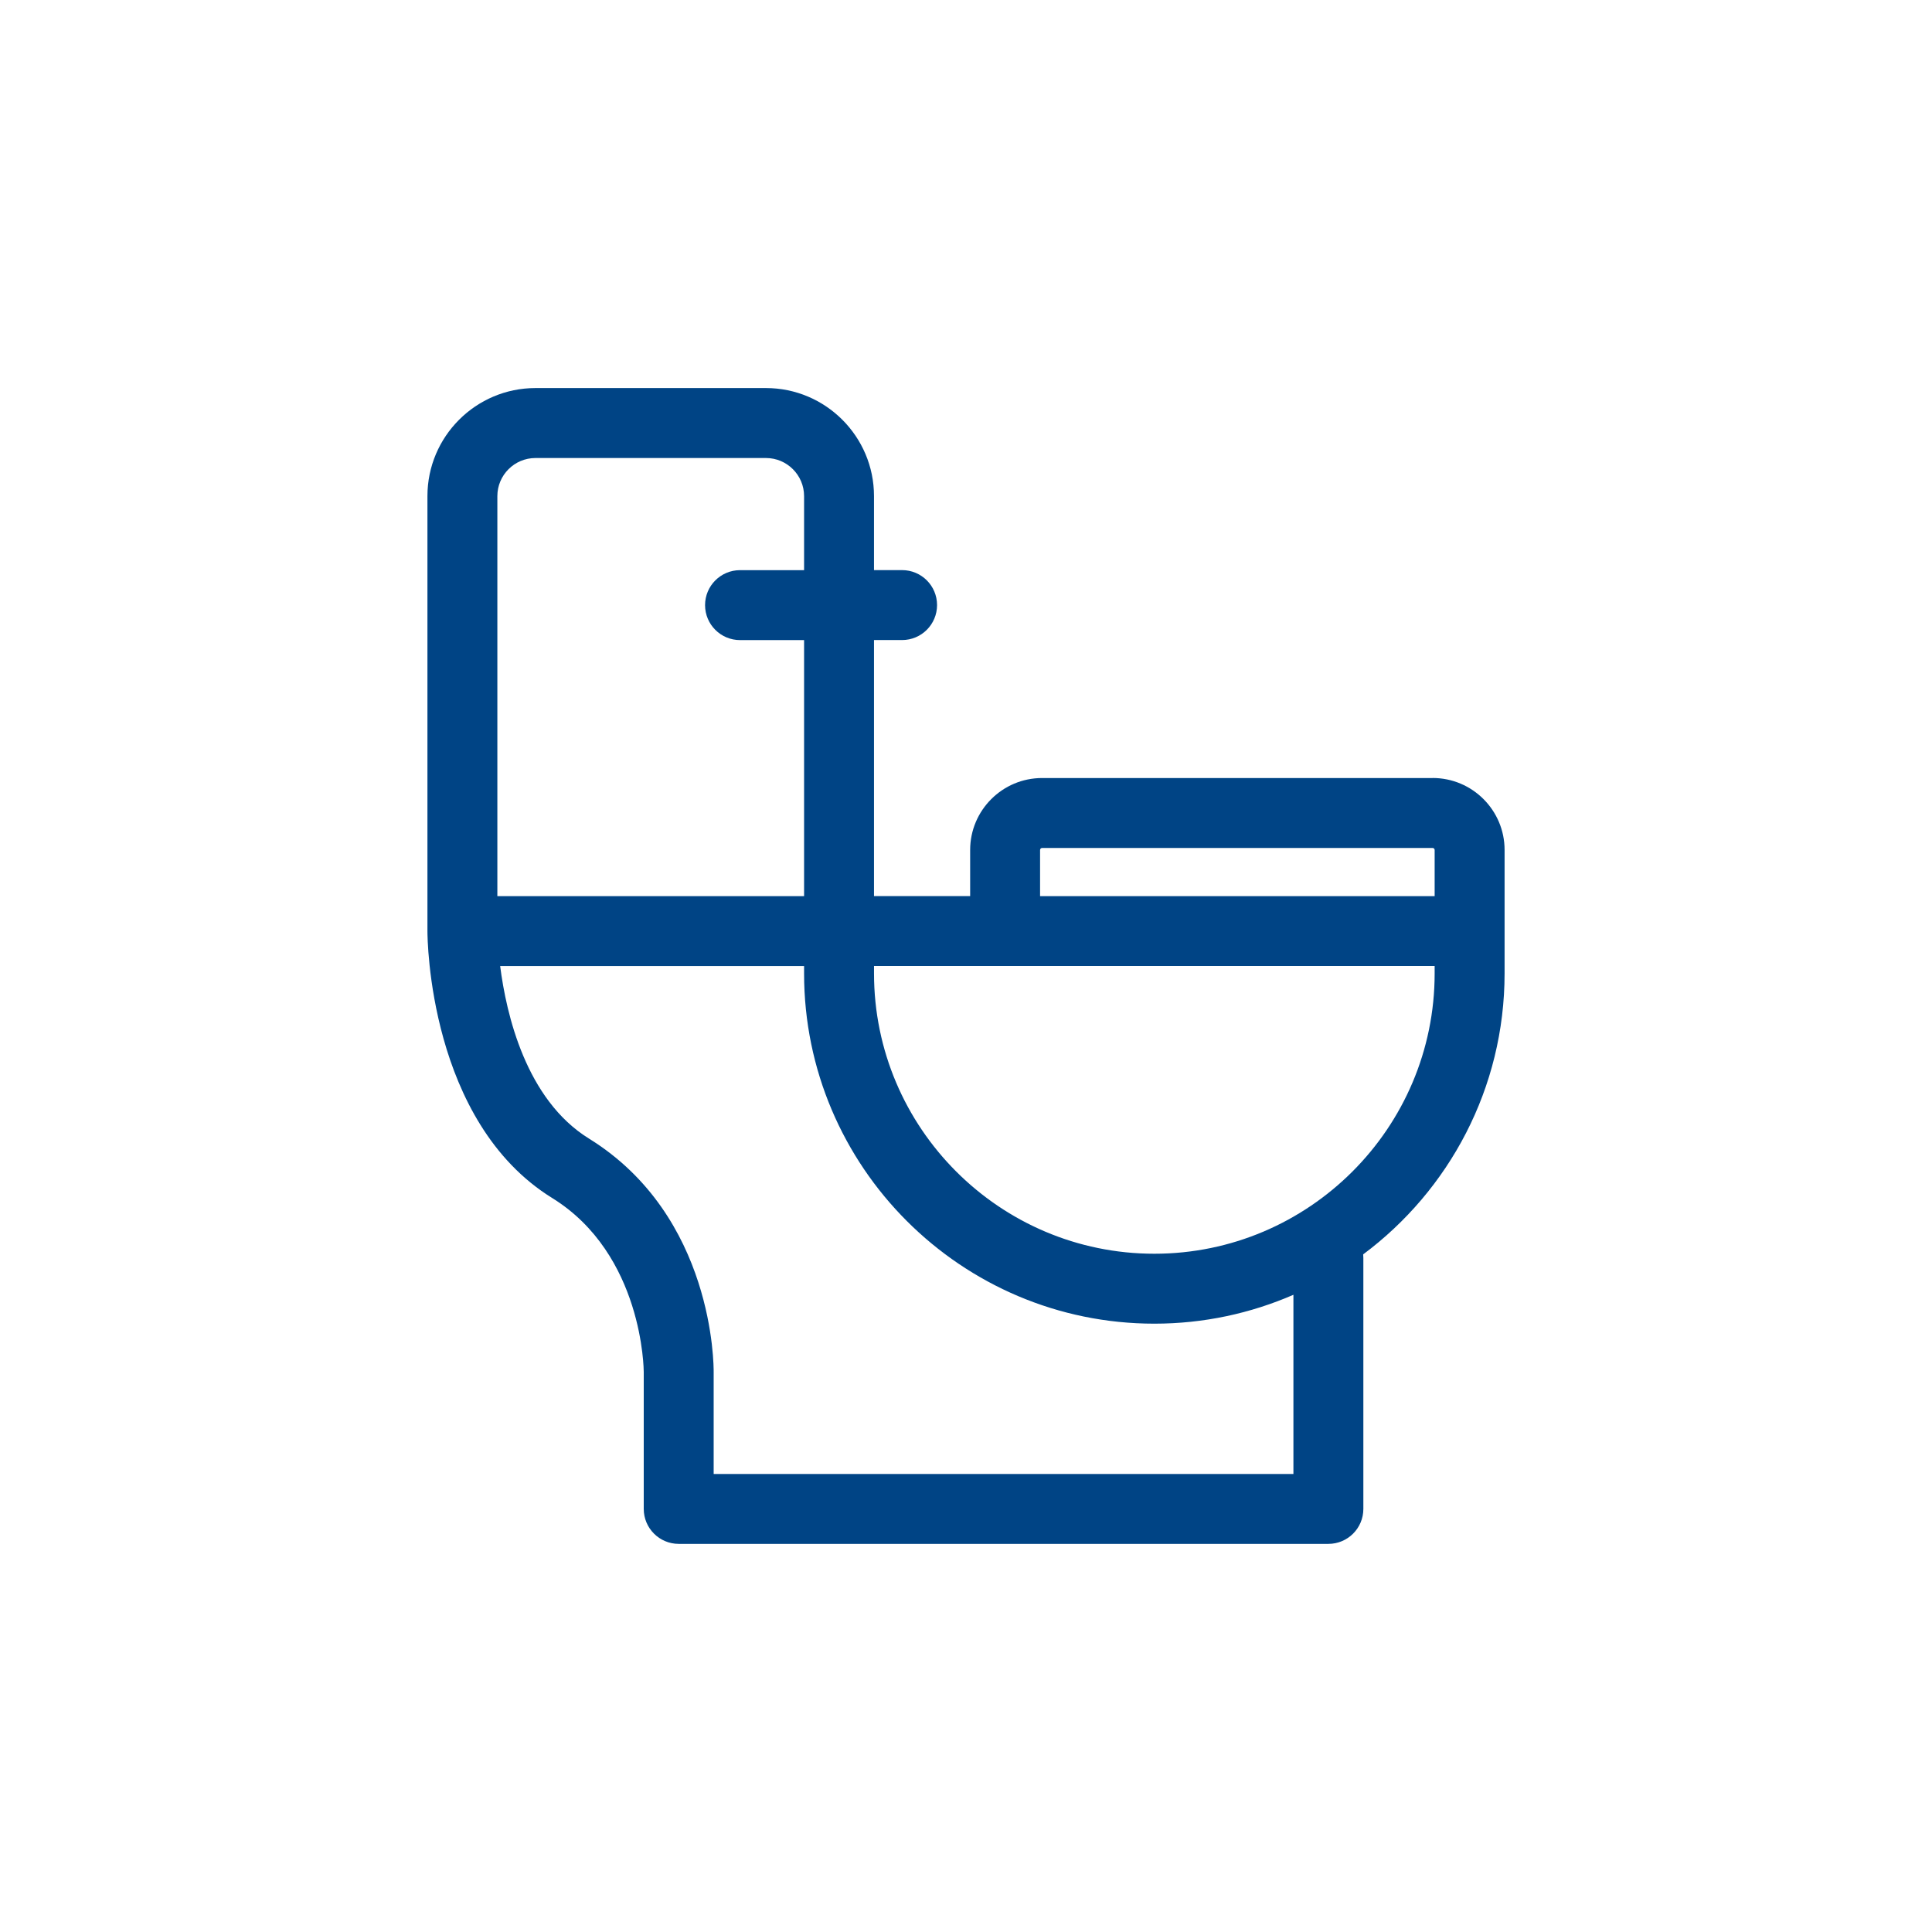
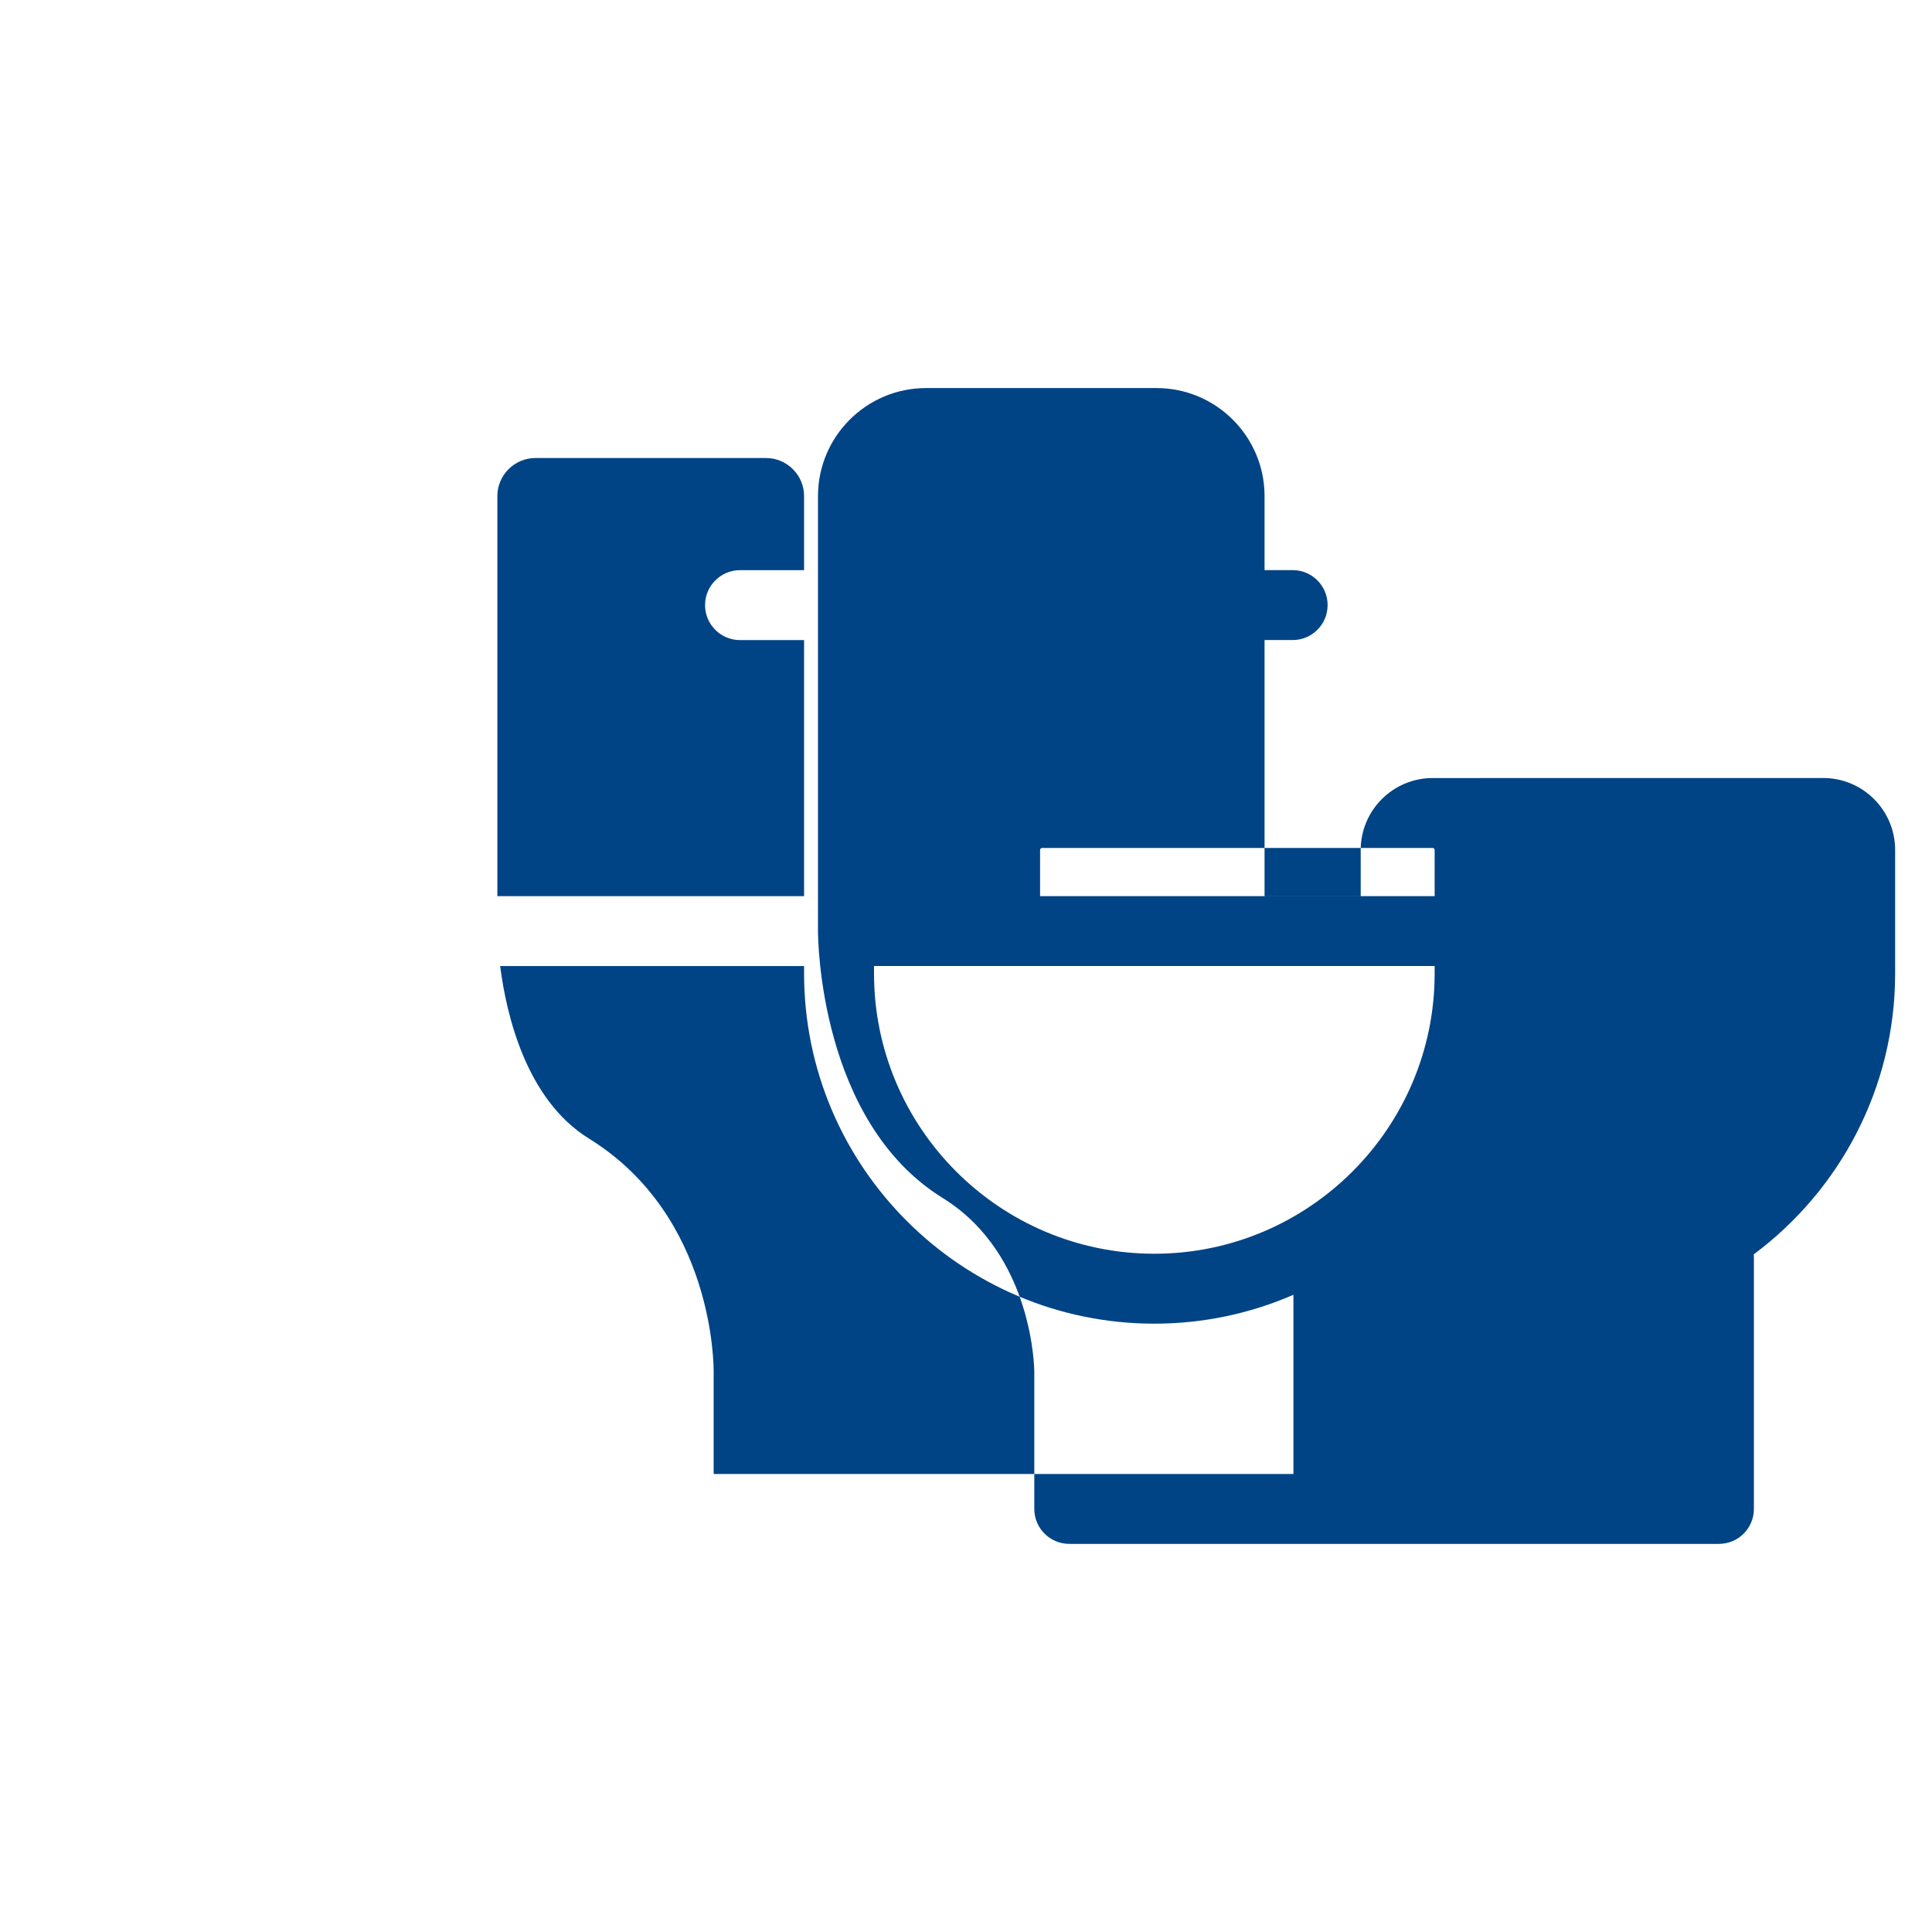
<svg xmlns="http://www.w3.org/2000/svg" id="Layer_2" viewBox="0 0 1000 1000">
  <defs>
    <style>
      .cls-1 {
        fill: #004485;
      }
    </style>
  </defs>
-   <path class="cls-1" d="M741.53,402.71h-202.15c-20.53,0-37.23,16.7-37.23,37.23v23.88h-49.77v-132.53h14.54c9.99,0,18.1-8.1,18.1-18.1s-8.1-18.1-18.1-18.1h-14.54v-38.32c0-30.83-25.08-55.91-55.91-55.91h-119.32c-30.83,0-55.91,25.08-55.91,55.91v225.13c0,4.01.73,98.69,64.55,138.18,47.15,29.17,47.41,89.29,47.41,90.05v70.88c0,9.99,8.1,18.1,18.1,18.1h336.27c9.99,0,18.1-8.1,18.1-18.1v-129.91c0-.62-.03-1.24-.09-1.84,44.39-33.07,73.19-85.95,73.19-145.44v-63.9c0-20.53-16.7-37.23-37.23-37.23ZM257.43,256.79c0-10.87,8.85-19.72,19.72-19.72h119.32c10.87,0,19.72,8.85,19.72,19.72v38.32h-33.15c-9.99,0-18.1,8.1-18.1,18.1s8.1,18.1,18.1,18.1h33.15v132.53h-158.76v-207.04ZM669.47,762.93h-300.08v-52.56c.04-3.29.25-80.95-64.55-121.05-32.61-20.18-42.78-64.34-45.96-89.3h157.31v3.83c0,99.96,81.33,181.28,181.29,181.28,25.57,0,49.91-5.35,71.99-14.95v92.75ZM742.57,503.84c0,80-65.09,145.09-145.09,145.09s-145.09-65.09-145.09-145.09v-3.83h290.18v3.83ZM742.57,463.83h-204.23v-23.88c0-.57.47-1.04,1.04-1.04h202.15c.57,0,1.04.47,1.04,1.04v23.88Z" />
+   <path class="cls-1" d="M741.53,402.71c-20.53,0-37.23,16.7-37.23,37.23v23.88h-49.77v-132.53h14.54c9.99,0,18.1-8.1,18.1-18.1s-8.1-18.1-18.1-18.1h-14.54v-38.32c0-30.83-25.08-55.91-55.91-55.91h-119.32c-30.83,0-55.91,25.08-55.91,55.91v225.13c0,4.01.73,98.69,64.55,138.18,47.15,29.17,47.41,89.29,47.41,90.05v70.88c0,9.99,8.1,18.1,18.1,18.1h336.27c9.99,0,18.1-8.1,18.1-18.1v-129.91c0-.62-.03-1.24-.09-1.84,44.39-33.07,73.19-85.95,73.19-145.44v-63.9c0-20.53-16.7-37.23-37.23-37.23ZM257.43,256.79c0-10.87,8.85-19.72,19.72-19.72h119.32c10.87,0,19.72,8.85,19.72,19.72v38.32h-33.15c-9.99,0-18.1,8.1-18.1,18.1s8.1,18.1,18.1,18.1h33.15v132.53h-158.76v-207.04ZM669.47,762.93h-300.08v-52.56c.04-3.29.25-80.95-64.55-121.05-32.61-20.18-42.78-64.34-45.96-89.3h157.31v3.83c0,99.96,81.33,181.28,181.29,181.28,25.57,0,49.91-5.35,71.99-14.95v92.75ZM742.57,503.84c0,80-65.09,145.09-145.09,145.09s-145.09-65.09-145.09-145.09v-3.83h290.18v3.83ZM742.57,463.83h-204.23v-23.88c0-.57.47-1.04,1.04-1.04h202.15c.57,0,1.04.47,1.04,1.04v23.88Z" />
</svg>